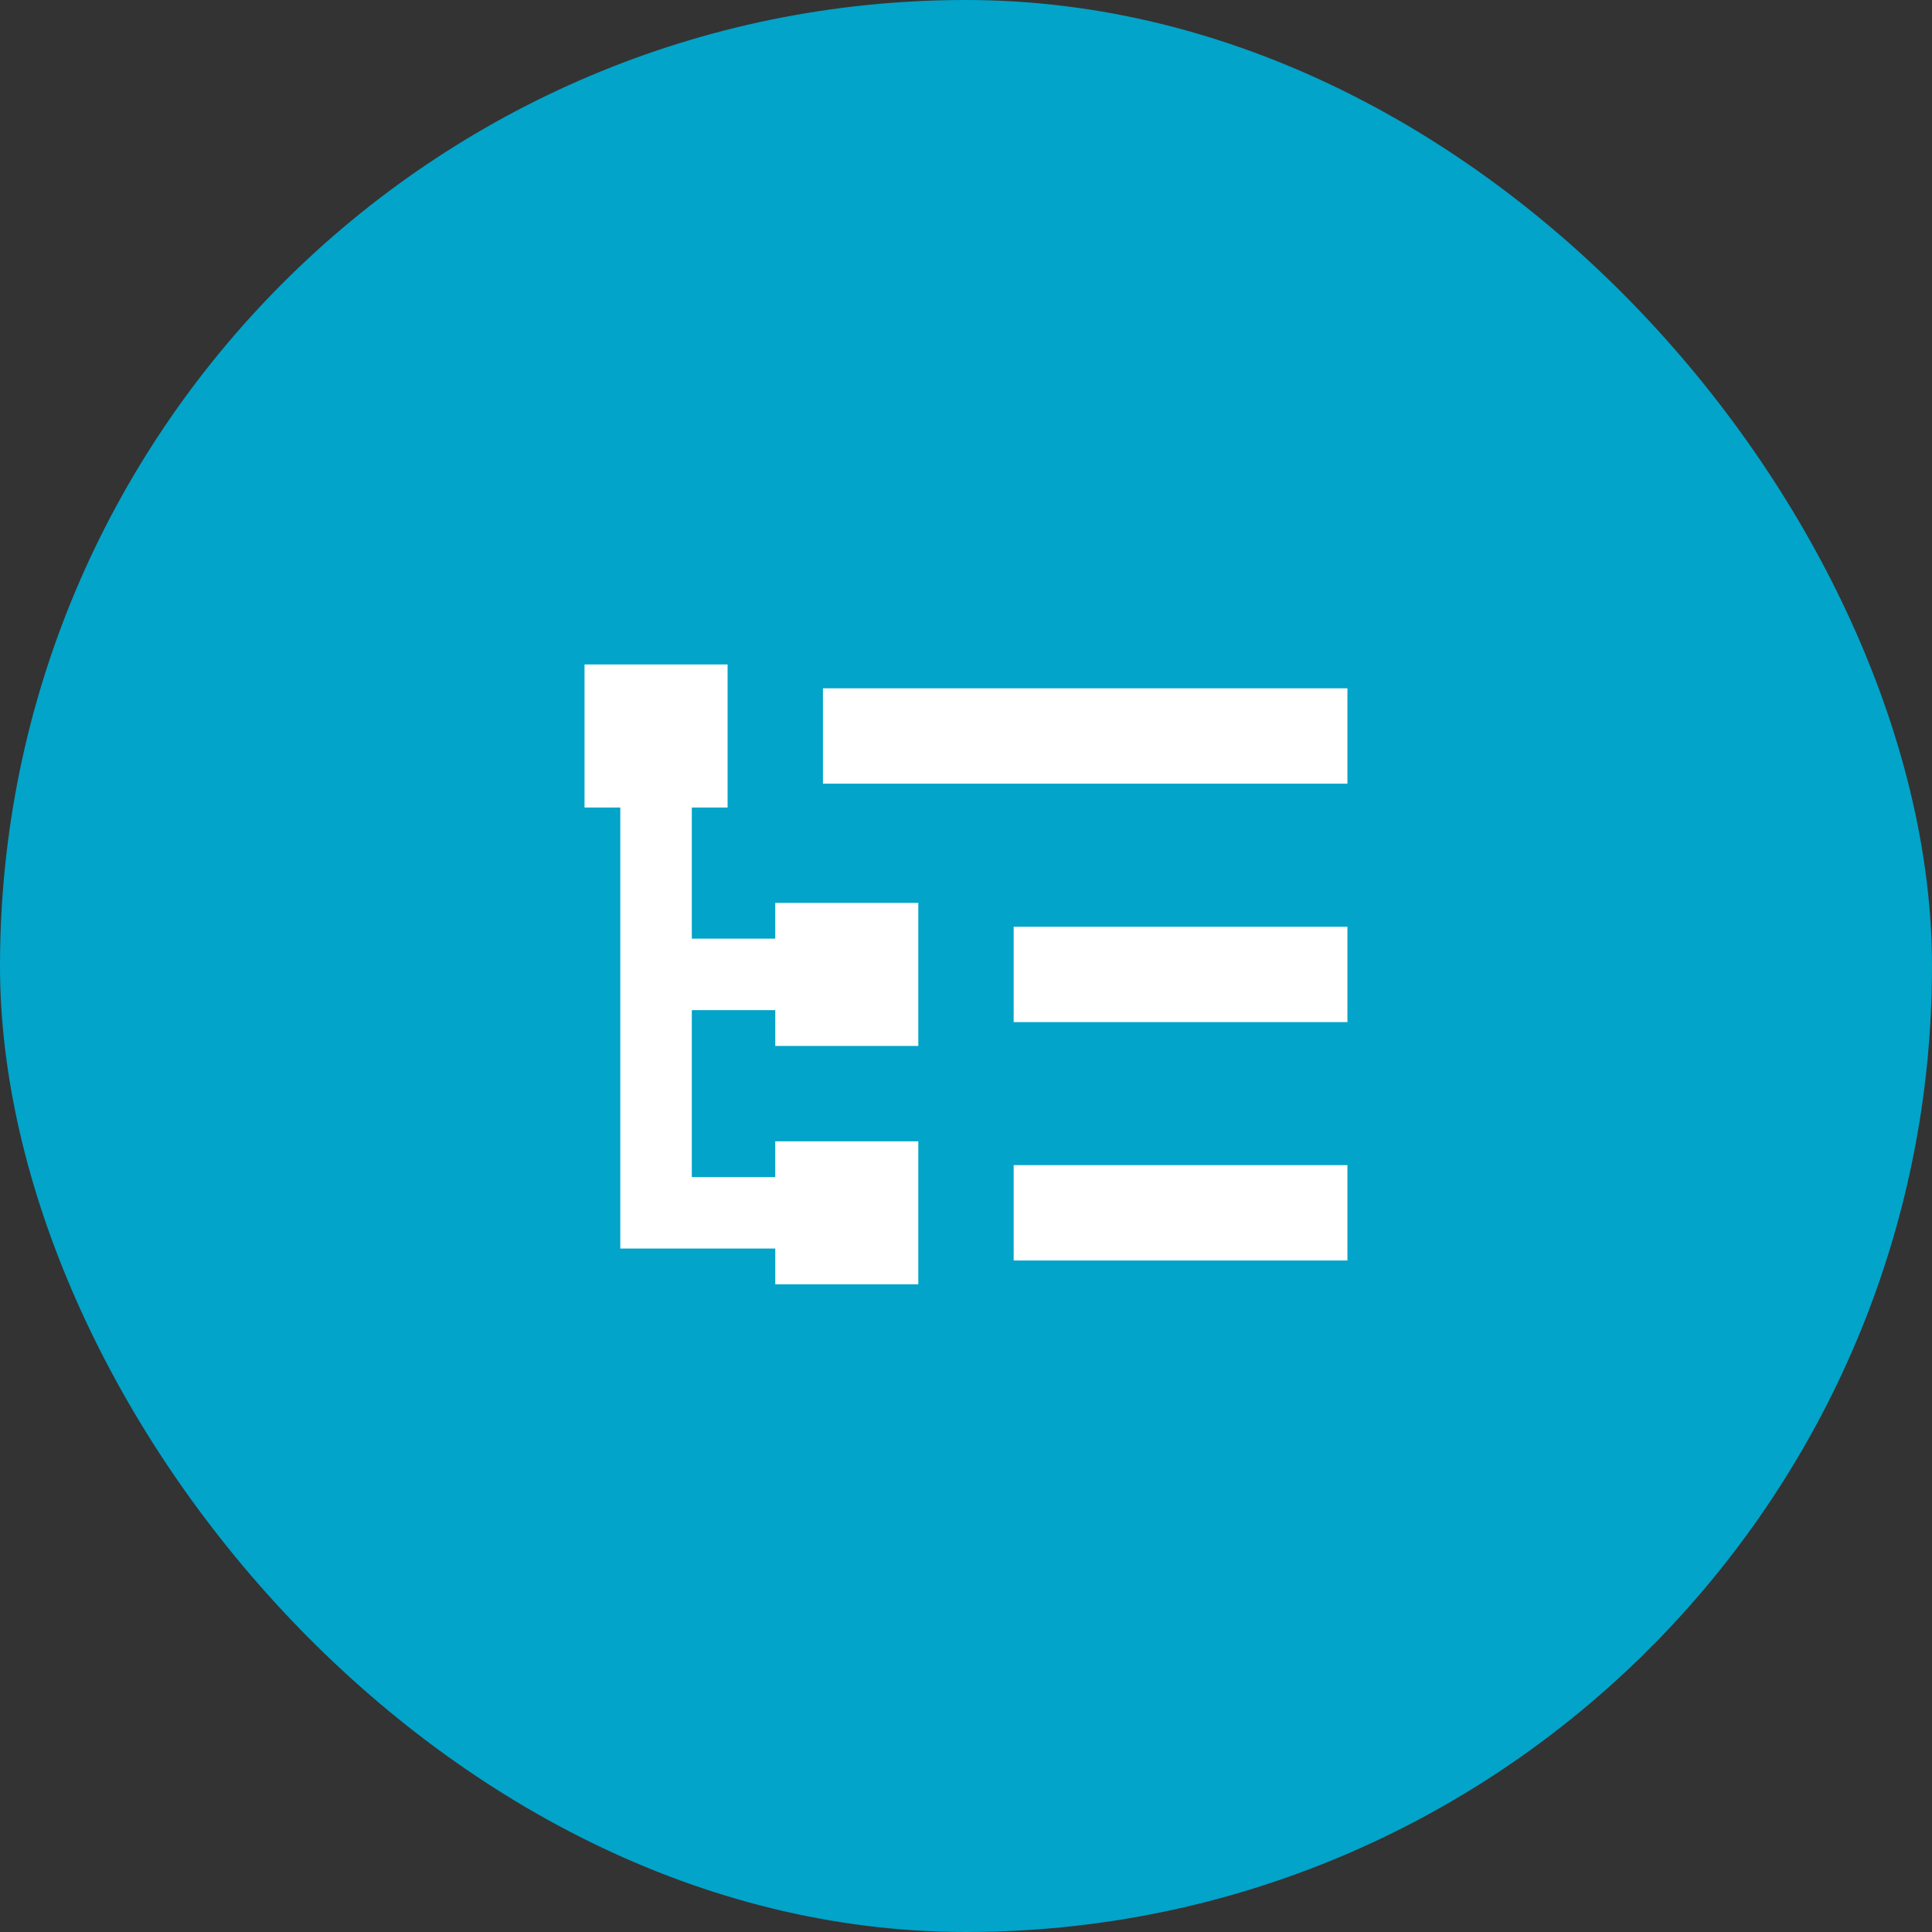
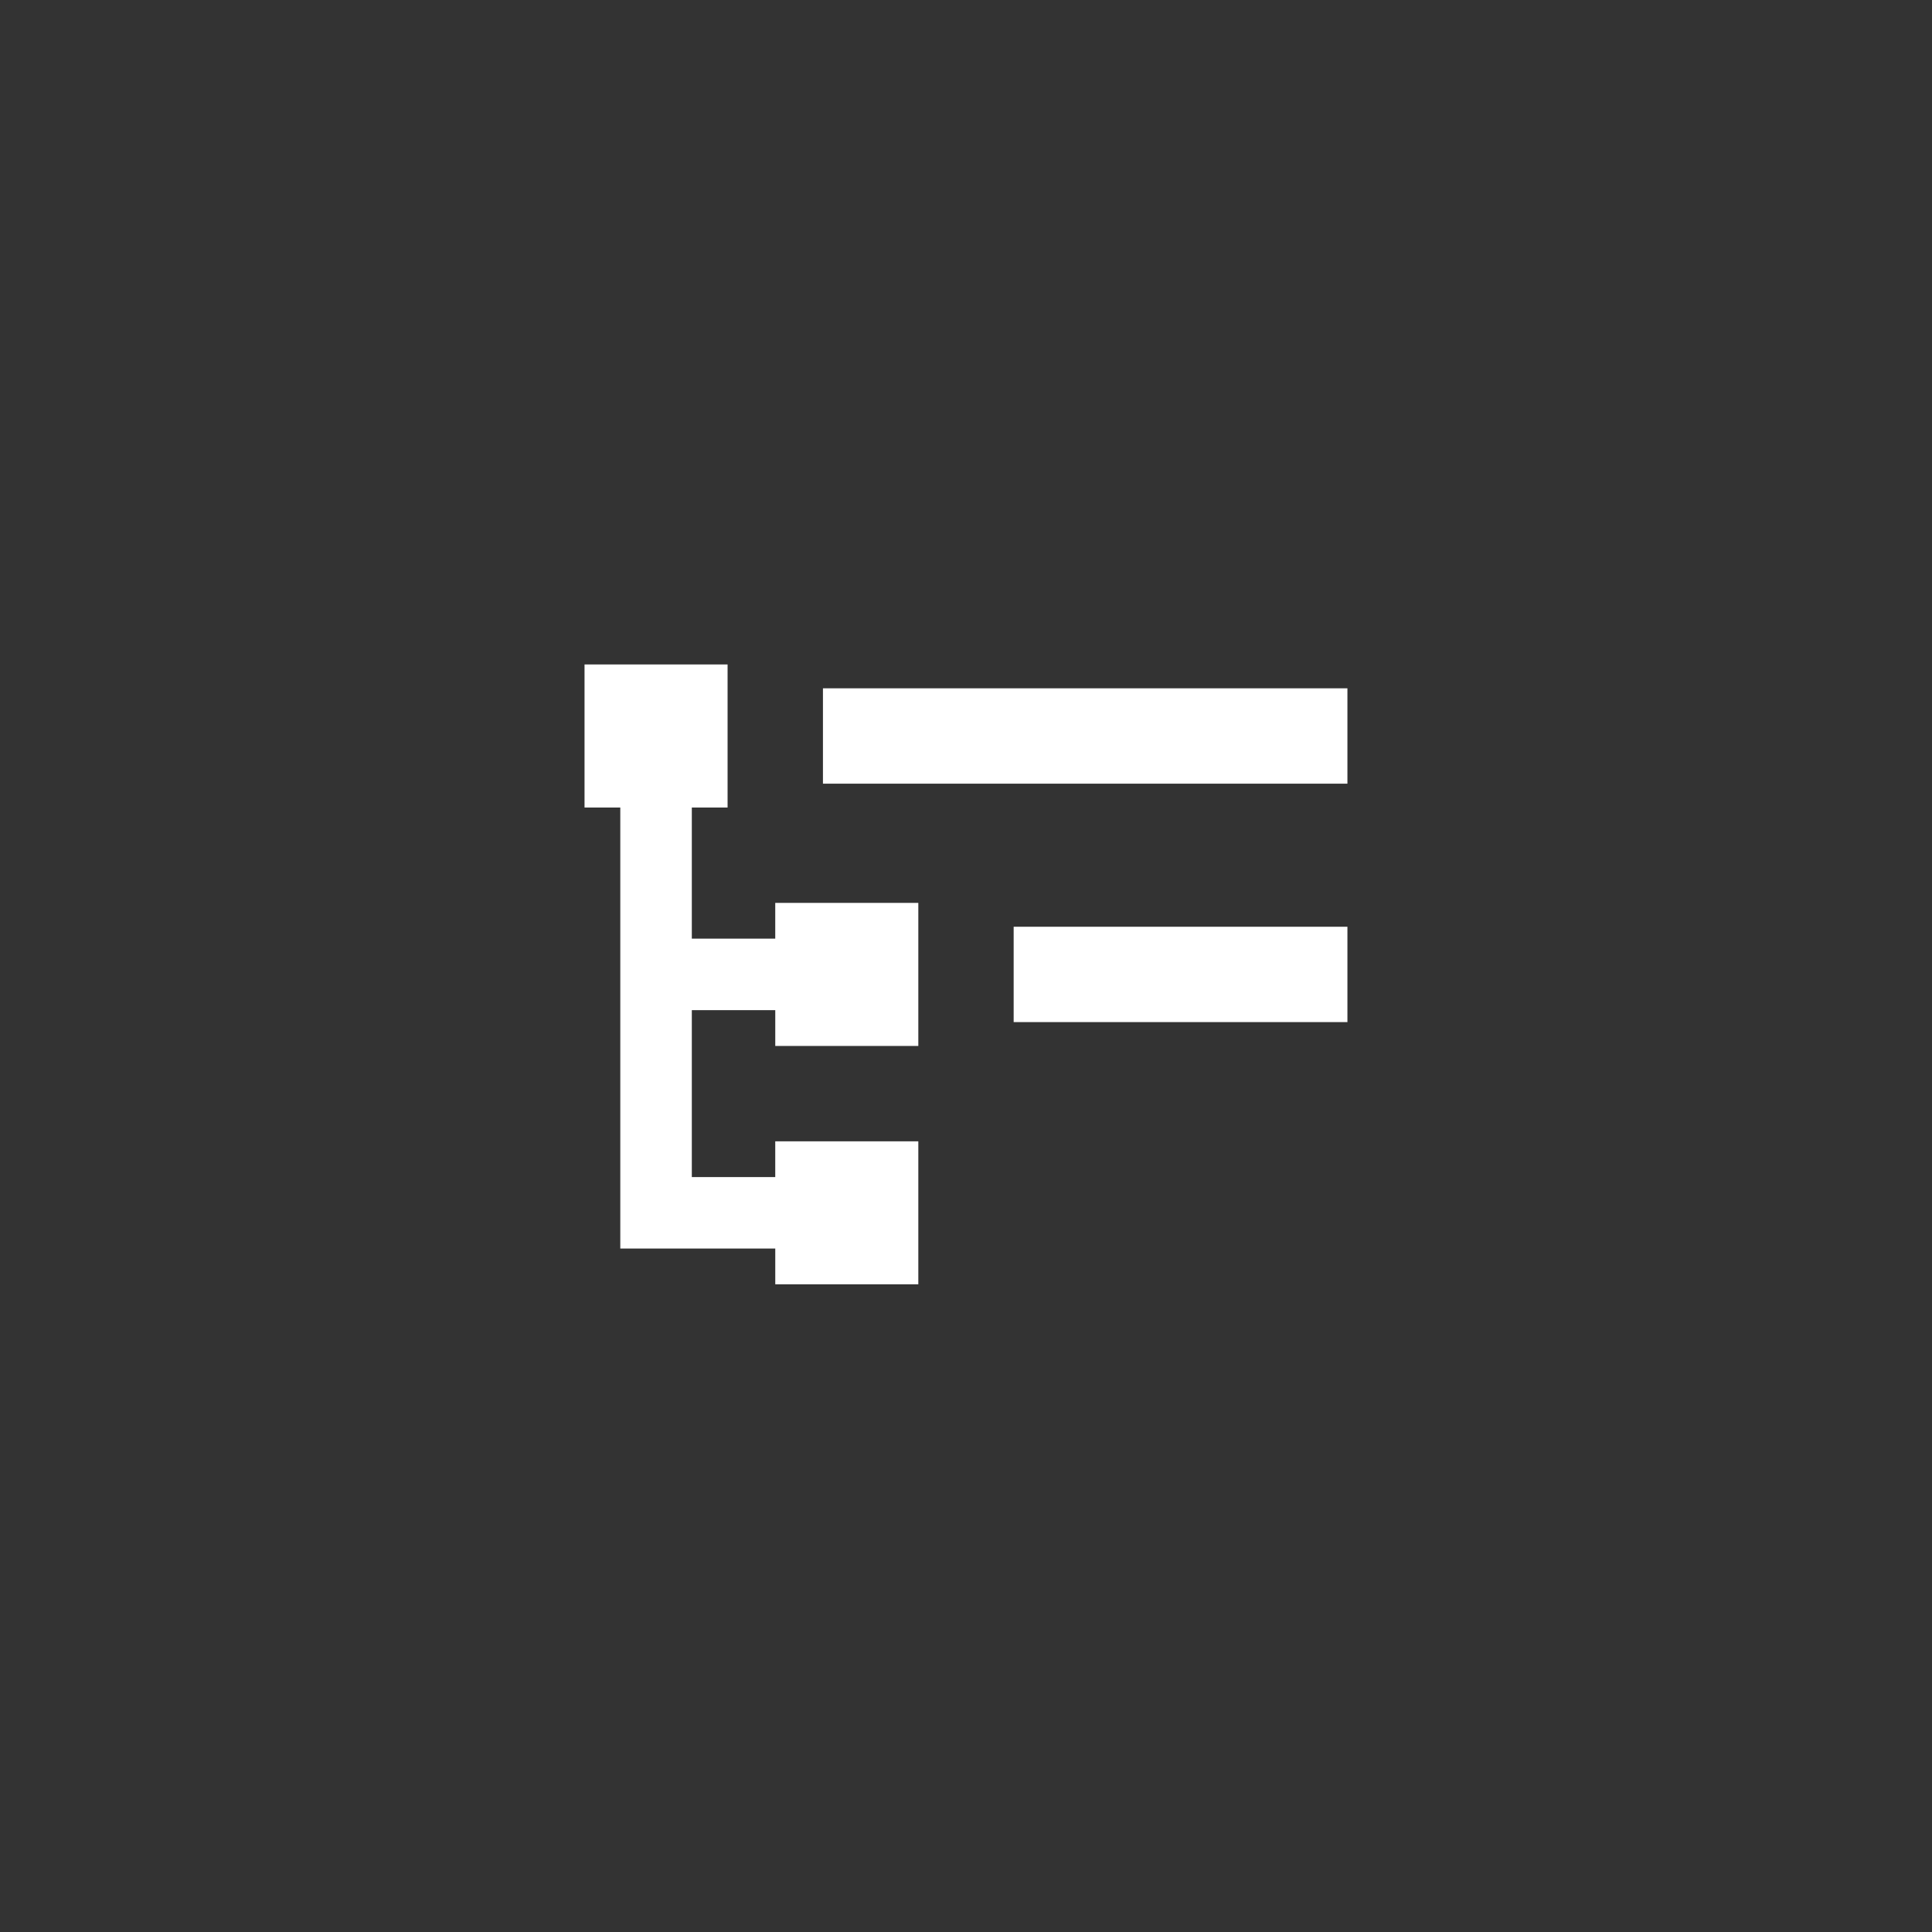
<svg xmlns="http://www.w3.org/2000/svg" id="CERCHIO_ICON_AREE" data-name="CERCHIO ICON AREE" width="94" height="94" viewBox="0 0 94 94">
  <rect x="0" y="0" width="94" height="94" fill="#333333" stroke="none" />
-   <rect id="CERCHIO_ICON_Frame_Background_" data-name="CERCHIO ICON [Frame Background]" width="94" height="94" rx="47" fill="#02a4c9" />
-   <path id="list-tree-sharp-solid" d="M6.96,48H0v6.96H1.74V76.418h7.54v1.74h6.96V71.2H9.279v1.74H5.22v-8.12h4.06v1.74h6.96V59.6H9.279v1.74H5.22V54.96H6.96Zm4.64,1.16V53.8H37.118V49.16H11.6Zm9.279,11.6V65.4H37.118v-4.64H20.879Zm0,11.6V77H37.118v-4.64H20.879Z" transform="translate(28.44 -15.671)" fill="#fff" />
+   <path id="list-tree-sharp-solid" d="M6.96,48H0v6.96H1.74V76.418h7.54v1.74h6.96V71.2H9.279v1.74H5.22v-8.12h4.06v1.74h6.96V59.6H9.279v1.74H5.22V54.96H6.96Zm4.64,1.16V53.8H37.118V49.16H11.6Zm9.279,11.6V65.4H37.118v-4.64H20.879Zm0,11.6V77H37.118H20.879Z" transform="translate(28.44 -15.671)" fill="#fff" />
</svg>